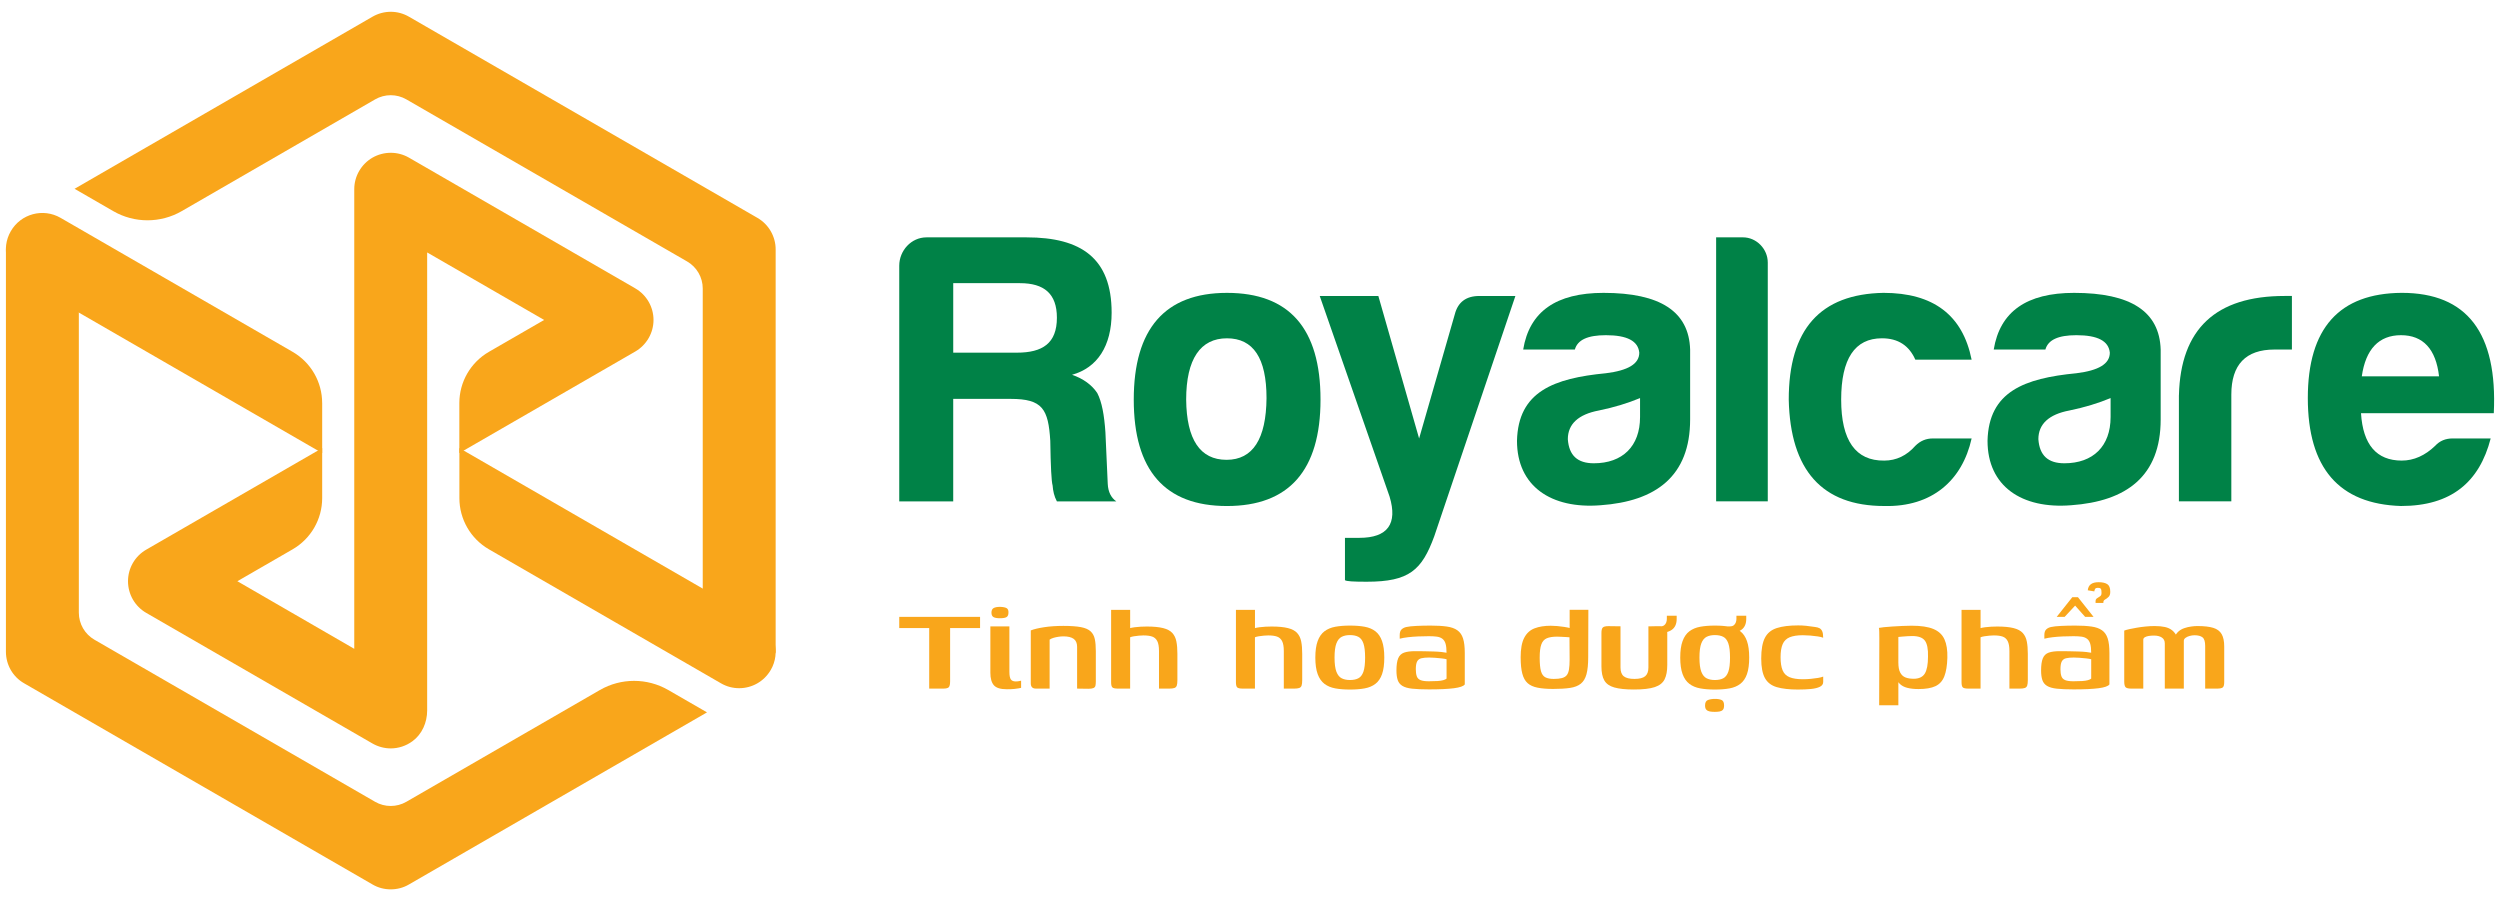
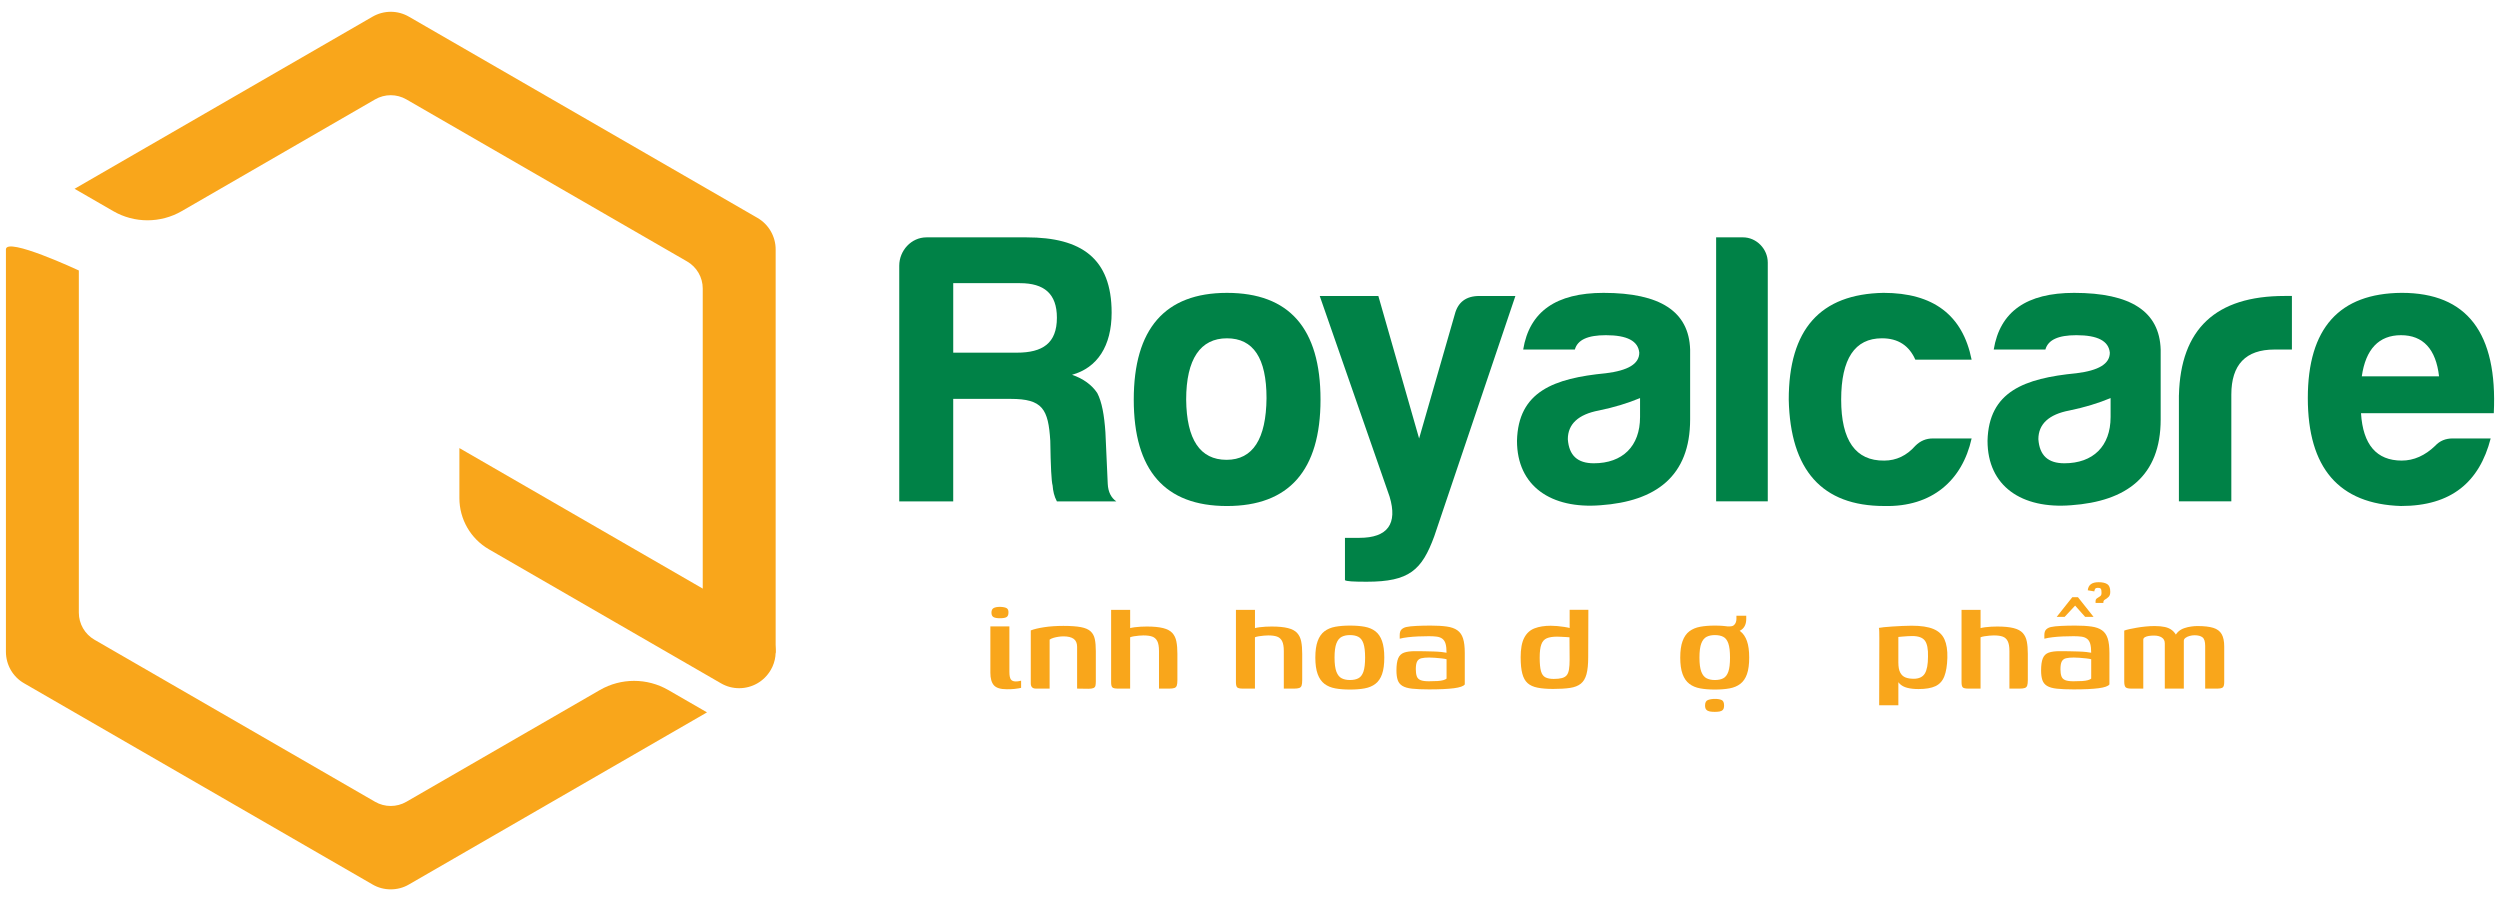
<svg xmlns="http://www.w3.org/2000/svg" id="Layer_1" data-name="Layer 1" version="1.1" viewBox="0 0 1566.49 564.65">
  <defs>
    <style> .cls-1 { fill: #008247; } .cls-1, .cls-2 { stroke-width: 0px; } .cls-2 { fill: #f9a61b; } </style>
  </defs>
  <g>
    <path class="cls-2" d="M474.59,136.51L256.25,10.47c-7.05-4.11-15.73-4.11-22.85,0L46.72,118.3l24.26,14c13.26,7.66,29.61,7.65,42.87,0l121.19-70.02c6.06-3.5,13.53-3.5,19.59,0l175.91,101.55c6.06,3.5,9.79,9.96,9.79,16.96v214.41s45.69,21.34,45.69,13.19v-252.09c0-8.16-4.37-15.73-11.42-19.78ZM235.04,502.4l-175.85-101.55c-6.06-3.5-9.79-9.96-9.79-16.96v-214.41S3.71,148.13,3.71,156.29v252.09c0,8.16,4.31,15.73,11.42,19.78l218.28,126.04c3.53,2.09,7.51,3.07,11.42,3.07s7.9-.98,11.42-3.07l186.75-107.83-24.26-14c-13.26-7.65-29.6-7.65-42.86,0l-121.26,70.03c-6.06,3.5-13.53,3.5-19.59,0Z" />
-     <path class="cls-2" d="M398.09,180.7l-141.84-81.92c-7.05-4.05-15.73-4.05-22.85,0-7.05,4.11-11.42,11.62-11.42,19.78v287.99l-73.24-42.36,34.61-19.98c11.46-6.62,18.53-18.85,18.53-32.09v-31.35l-110.25,63.64c-7.11,4.11-11.42,11.62-11.42,19.78s4.31,15.73,11.42,19.84l141.77,81.85c3.53,2.02,7.51,3.07,11.42,3.07,4.82,0,9.55-1.53,13.6-4.48,6.06-4.41,9.24-11.79,9.24-19.29V158.18s73.3,42.3,73.3,42.3l-34.61,19.98c-11.46,6.62-18.53,18.85-18.53,32.09v31.35l110.25-63.64c7.05-4.11,11.42-11.62,11.42-19.78s-4.37-15.73-11.42-19.78Z" />
    <path class="cls-2" d="M482.95,419.8c-4.24,7.31-11.88,11.42-19.78,11.42-3.92,0-7.83-.98-11.42-3.07l-145.38-83.95c-11.46-6.62-18.52-18.85-18.52-32.09v-31.35l186.75,107.83c10.9,6.33,14.69,20.3,8.36,31.2Z" />
-     <path class="cls-2" d="M201.88,252.55v31.35L15.13,176.07c-10.97-6.33-14.69-20.3-8.36-31.2,6.27-10.9,20.24-14.69,31.2-8.36l145.38,83.95c11.46,6.62,18.52,18.85,18.52,32.09Z" />
  </g>
  <g>
    <path class="cls-1" d="M671.73,234.84c7.06,2.43,12.41,6.33,15.81,11.44,2.92,5.6,4.38,13.87,5.11,24.57l1.46,32.36c.24,5.11,2.19,8.76,5.35,10.95h-37.22c-1.71-3.16-2.43-6.57-2.68-9.97-.73-2.43-1.22-11.92-1.46-27.98-1.22-19.95-4.86-26.27-24.81-26.27h-36.01v64.22h-33.82v-147.67c0-9.49,7.55-17.76,17.03-17.76h62.77c34.3,0,53.28,13.14,53.28,47.19,0,20.93-9,34.55-24.82,38.92ZM639.13,177.43h-41.84v43.55h39.9c16.06,0,25.06-5.84,25.06-21.9,0-15.08-8.03-21.65-23.12-21.65Z" />
    <path class="cls-1" d="M827.43,250.41c0,44.28-19.7,66.66-58.63,66.66s-58.39-22.38-58.39-66.66,19.46-66.9,58.39-66.9,58.63,22.14,58.63,66.9ZM743.25,250.41c.24,25.06,8.76,37.71,25.3,37.71s24.82-13.14,25.05-38.68c0-25.05-8.27-37.46-24.81-37.46s-25.54,12.89-25.54,38.43Z" />
    <path class="cls-1" d="M851.75,337.01c17.76,0,24.09-8.76,18.98-25.78l-43.79-125.77h36.73l25.54,89.28,22.38-77.85c1.95-7.54,7.06-11.43,15.33-11.43h22.62l-50.84,150.58c-7.78,21.17-15.57,28.47-42.33,28.47-8.27,0-12.65-.24-13.62-.97v-26.52h9Z" />
    <path class="cls-1" d="M986.78,219.03h-32.36c3.9-23.84,20.68-35.52,50.36-35.52,35.52,0,53.52,11.68,54.25,35.52v43.79c0,35.52-21.4,51.33-56.19,53.77-30.89,2.43-52.3-11.92-52.3-40.39.73-30.89,23.11-39.17,55.71-42.33,13.86-1.7,20.92-5.84,20.92-12.89-.73-7.3-7.54-10.95-20.92-10.95-11.44,0-17.76,2.92-19.46,9ZM1027.65,261.35v-11.92c-7.55,3.16-16.3,5.84-25.79,7.78-12.9,2.43-19.46,8.52-19.46,18,.73,10.22,6.08,15.08,16.3,15.08,18,0,28.95-10.7,28.95-28.95Z" />
    <path class="cls-1" d="M1107.68,164.54v149.61h-32.36v-165.43h16.79c8.52,0,15.57,7.3,15.57,15.81Z" />
    <path class="cls-1" d="M1180.66,317.06c-38.92,0-58.87-22.38-59.84-66.66,0-44.03,19.7-66.17,59.36-66.9,31.14,0,49.63,13.87,55.22,41.85h-35.27c-3.9-8.76-10.7-13.38-20.92-13.38-17.03,0-25.54,12.89-25.54,38.43s9,38.44,27,38.2c7.55,0,14.11-3.16,19.46-9.25,3.16-3.16,6.81-4.62,10.95-4.62h24.33c-5.84,26.28-24.81,43.06-54.74,42.33Z" />
    <path class="cls-1" d="M1281.62,219.03h-32.36c3.9-23.84,20.68-35.52,50.36-35.52,35.52,0,53.52,11.68,54.25,35.52v43.79c0,35.52-21.4,51.33-56.19,53.77-30.89,2.43-52.3-11.92-52.3-40.39.73-30.89,23.11-39.17,55.71-42.33,13.86-1.7,20.92-5.84,20.92-12.89-.73-7.3-7.54-10.95-20.92-10.95-11.44,0-17.76,2.92-19.46,9ZM1322.49,261.35v-11.92c-7.55,3.16-16.3,5.84-25.79,7.78-12.9,2.43-19.46,8.52-19.46,18,.73,10.22,6.08,15.08,16.3,15.08,18,0,28.95-10.7,28.95-28.95Z" />
    <path class="cls-1" d="M1365.31,247.73c.97-41.6,23.12-62.28,66.17-62.28h4.62v33.57h-10.95c-18,0-27.01,9.48-27.01,28.22v66.9h-32.85v-66.41Z" />
    <path class="cls-1" d="M1504.46,317.06c-38.92-1.22-58.39-23.84-58.39-67.63s19.71-65.68,58.87-65.93c40.87,0,60.09,25.06,57.66,75.42h-83.2c1.22,19.7,9.73,29.68,25.54,29.68,7.55,0,14.6-3.16,20.92-9.25,2.92-3.16,6.57-4.62,10.95-4.62h23.84c-7.05,27.25-24.57,42.33-56.19,42.33ZM1479.89,235.81h48.41c-1.94-17.03-9.97-25.78-23.84-25.78s-22.14,8.76-24.57,25.78Z" />
  </g>
  <g>
-     <path class="cls-2" d="M563.47,386.51h50.64v7.04h-18.77v33.33c0,1.82-.26,3.05-.78,3.67-.52.62-1.73.93-3.62.93h-8.7v-37.93h-18.77v-7.04Z" />
    <path class="cls-2" d="M630.73,431.87c-3.85,0-6.5-.83-7.97-2.49-1.46-1.66-2.2-4.29-2.2-7.87v-29.03h11.92v28.45c0,2.28.29,3.86.88,4.74.59.88,1.63,1.32,3.13,1.32.72,0,1.4-.06,2.06-.2.65-.13,1.08-.23,1.27-.29v4.5c-.26.06-.72.16-1.37.29-.65.13-1.6.26-2.84.4-1.23.13-2.86.19-4.89.19ZM626.62,387.39c-1.89,0-3.26-.24-4.11-.73-.84-.49-1.27-1.41-1.27-2.78s.44-2.32,1.32-2.84c.88-.52,2.26-.79,4.15-.79,1.89.07,3.24.34,4.06.83.82.49,1.19,1.41,1.12,2.79,0,1.37-.39,2.29-1.17,2.78-.79.49-2.15.73-4.1.73Z" />
    <path class="cls-2" d="M649.11,431.48c-2.15,0-3.23-1.11-3.23-3.32v-33.14c1.96-.79,4.75-1.45,8.36-2.01,3.62-.55,7.64-.83,12.07-.83s8.3.26,11,.78c2.71.52,4.73,1.4,6.06,2.64,1.34,1.24,2.22,2.87,2.64,4.89.42,2.02.63,4.53.63,7.53v18.87c0,1.17-.08,2.1-.24,2.78-.16.69-.59,1.18-1.28,1.47-.68.3-1.74.44-3.17.44l-7.04-.1v-26.2c0-2.28-.72-3.94-2.15-4.98-1.44-1.04-3.56-1.56-6.36-1.56-.98,0-2.02.08-3.13.24-1.11.16-2.15.39-3.13.68-.98.29-1.79.67-2.45,1.12v30.7h-8.6Z" />
    <path class="cls-2" d="M700.62,431.48c-1.96,0-3.18-.27-3.67-.83-.49-.55-.73-1.61-.73-3.17v-45.36h11.93v11.44c.72-.2,1.68-.38,2.88-.54,1.21-.16,2.47-.27,3.81-.34,1.33-.06,2.59-.1,3.76-.1,4.24,0,7.64.33,10.22.98,2.57.65,4.5,1.68,5.76,3.08,1.28,1.4,2.12,3.17,2.54,5.33.43,2.15.63,4.72.63,7.72v16.43c0,1.56-.13,2.72-.39,3.47-.26.75-.77,1.25-1.51,1.51-.75.26-1.87.39-3.38.39h-6.25v-23.56c0-2.74-.36-4.81-1.08-6.21-.72-1.4-1.78-2.35-3.18-2.84-1.4-.49-3.24-.73-5.52-.73-.78,0-1.71.05-2.79.15-1.07.1-2.11.23-3.13.39-1.01.16-1.81.38-2.39.63v32.16h-7.53Z" />
    <path class="cls-2" d="M778.83,431.48c-1.96,0-3.18-.27-3.67-.83-.49-.55-.73-1.61-.73-3.17v-45.36h11.93v11.44c.72-.2,1.68-.38,2.88-.54,1.21-.16,2.47-.27,3.81-.34,1.33-.06,2.59-.1,3.76-.1,4.24,0,7.64.33,10.22.98,2.57.65,4.5,1.68,5.76,3.08,1.28,1.4,2.12,3.17,2.54,5.33.43,2.15.63,4.72.63,7.72v16.43c0,1.56-.13,2.72-.39,3.47-.26.75-.77,1.25-1.51,1.51-.75.26-1.87.39-3.38.39h-6.25v-23.56c0-2.74-.36-4.81-1.08-6.21-.72-1.4-1.78-2.35-3.18-2.84-1.4-.49-3.24-.73-5.52-.73-.78,0-1.71.05-2.79.15-1.07.1-2.11.23-3.13.39-1.01.16-1.81.38-2.39.63v32.16h-7.53Z" />
    <path class="cls-2" d="M845.89,432.07c-3.46,0-6.52-.24-9.19-.73-2.67-.49-4.93-1.43-6.79-2.84-1.86-1.4-3.28-3.44-4.26-6.11-.98-2.67-1.47-6.13-1.47-10.36s.49-7.69,1.47-10.36c.98-2.67,2.4-4.7,4.26-6.11,1.86-1.4,4.12-2.35,6.79-2.84,2.67-.49,5.74-.73,9.19-.73s6.6.24,9.23.73c2.64.49,4.87,1.43,6.7,2.84,1.83,1.4,3.21,3.44,4.16,6.11.94,2.67,1.41,6.13,1.41,10.36s-.47,7.77-1.41,10.41c-.94,2.64-2.33,4.66-4.16,6.06-1.82,1.4-4.07,2.35-6.74,2.84-2.67.49-5.74.73-9.19.73ZM845.89,426.1c2.08,0,3.83-.36,5.23-1.08,1.4-.72,2.46-2.08,3.18-4.1.72-2.02,1.07-4.99,1.07-8.9s-.36-6.88-1.07-8.9c-.72-2.02-1.78-3.39-3.18-4.1-1.4-.72-3.14-1.08-5.23-1.08s-3.75.36-5.18,1.08c-1.43.72-2.54,2.08-3.32,4.1-.78,2.02-1.17,4.98-1.17,8.9s.39,6.88,1.17,8.9c.78,2.02,1.89,3.39,3.32,4.1,1.43.72,3.16,1.08,5.18,1.08Z" />
    <path class="cls-2" d="M895.35,431.97c-4.3,0-7.78-.15-10.46-.44-2.67-.29-4.73-.88-6.16-1.76-1.43-.88-2.41-2.1-2.93-3.66-.52-1.57-.79-3.55-.79-5.97,0-3.32.36-5.86,1.08-7.62.72-1.76,1.94-2.95,3.66-3.57,1.73-.62,4.06-.93,6.99-.93,1.63,0,3.47.01,5.53.05,2.05.03,4.05.08,6.01.15,1.96.06,3.67.18,5.14.34,1.46.16,2.46.31,2.98.44,0-2.35-.2-4.2-.59-5.57-.39-1.37-1.04-2.41-1.96-3.13-.91-.72-2.07-1.17-3.47-1.37-1.4-.19-3.08-.29-5.04-.29-2.21,0-4.45.05-6.7.15-2.25.1-4.37.26-6.35.49-1.99.23-3.73.54-5.23.93v-2.25c0-1.62.39-2.82,1.17-3.57.79-.75,1.79-1.25,3.03-1.51,1.43-.33,3.53-.55,6.31-.68,2.77-.13,5.72-.2,8.84-.2,4.04,0,7.43.2,10.17.59,2.74.39,4.94,1.17,6.6,2.35,1.67,1.17,2.85,2.88,3.57,5.13.72,2.25,1.08,5.26,1.08,9.04v19.75c-.78,1.11-3.05,1.9-6.79,2.39-3.75.49-8.98.73-15.69.73ZM895.26,426.88c2.21,0,4.05-.05,5.52-.15,1.47-.1,2.66-.28,3.57-.54.91-.26,1.6-.58,2.06-.98v-12.12c-.65-.2-1.68-.38-3.08-.54-1.4-.16-2.82-.29-4.26-.39-1.43-.1-2.64-.15-3.62-.15-1.96,0-3.55.15-4.79.44-1.24.3-2.14.97-2.69,2.01s-.83,2.67-.83,4.89c0,1.76.2,3.21.59,4.35.39,1.14,1.17,1.96,2.35,2.45,1.17.49,2.9.73,5.18.73Z" />
    <path class="cls-2" d="M952.83,411.93c0-5.35.75-9.45,2.25-12.31,1.5-2.87,3.66-4.84,6.5-5.92,2.84-1.08,6.21-1.61,10.12-1.61,1.17,0,2.52.06,4.06.19,1.53.13,3.01.31,4.44.54,1.44.23,2.71.49,3.81.78,1.11.29,1.92.61,2.45.93l-2.93,1.27v-13.69h11.73l-.1,29.72c0,4.44-.36,7.97-1.07,10.61-.72,2.64-1.91,4.63-3.57,5.96-1.67,1.34-3.91,2.22-6.75,2.64-2.84.43-6.37.64-10.6.64-3.85,0-7.09-.26-9.73-.79-2.64-.52-4.73-1.47-6.25-2.84-1.54-1.37-2.64-3.35-3.32-5.96-.69-2.6-1.03-5.99-1.03-10.17ZM973.46,425.42c2.15,0,3.9-.18,5.23-.54,1.34-.36,2.35-.96,3.03-1.81.68-.84,1.15-2.07,1.41-3.66.26-1.6.39-3.63.39-6.11l-.09-13.98c-.52-.06-1.24-.11-2.15-.15-.91-.03-1.86-.08-2.84-.15-.98-.06-1.89-.1-2.74-.1-2.74,0-4.9.34-6.5,1.02-1.6.69-2.74,1.97-3.42,3.87-.69,1.89-1.02,4.66-1.02,8.31s.27,6.61.83,8.5c.55,1.89,1.48,3.16,2.79,3.81s3,.98,5.08.98Z" />
-     <path class="cls-2" d="M1015.4,392.47v25.71c0,2.67.7,4.54,2.1,5.62,1.4,1.08,3.6,1.61,6.6,1.61,3.19,0,5.46-.57,6.79-1.71,1.33-1.14,2-2.95,2-5.43v-25.81h1.02c.62,0,1.33-.02,2.15-.05.82-.03,1.57-.05,2.25-.05h1.32c1.24,0,2.24.08,2.98.24.75.16,1.29.52,1.61,1.08.33.55.49,1.51.49,2.88v20.14c0,3.71-.55,6.7-1.66,8.94-1.11,2.25-3.16,3.88-6.16,4.89-3,1.01-7.37,1.51-13.1,1.51-5.21,0-9.3-.43-12.27-1.28-2.96-.84-5.05-2.31-6.25-4.4-1.21-2.08-1.81-5.02-1.81-8.8v-21.02c0-1.62.28-2.74.83-3.32.55-.58,1.74-.88,3.57-.88,1.23,0,2.47.02,3.71.05,1.23.03,2.5.05,3.81.05ZM1038.57,396.68l-.2-4.2h2.06c.97,0,1.76-.23,2.35-.69.58-.45,1.01-1.04,1.27-1.76.26-.72.39-1.43.39-2.15v-2.06h6.16v1.96c0,3.13-1.01,5.41-3.03,6.84-2.02,1.44-5.02,2.12-8.99,2.06Z" />
    <path class="cls-2" d="M1074.54,432.07c-3.46,0-6.52-.24-9.19-.73-2.67-.49-4.93-1.43-6.79-2.84-1.86-1.4-3.28-3.44-4.26-6.11-.98-2.67-1.47-6.13-1.47-10.36s.49-7.69,1.47-10.36c.98-2.67,2.4-4.7,4.26-6.11,1.86-1.4,4.12-2.35,6.79-2.84,2.67-.49,5.74-.73,9.19-.73s6.6.24,9.23.73c2.64.49,4.87,1.43,6.7,2.84,1.83,1.4,3.21,3.44,4.16,6.11.94,2.67,1.41,6.13,1.41,10.36s-.47,7.77-1.41,10.41c-.94,2.64-2.33,4.66-4.16,6.06-1.82,1.4-4.07,2.35-6.74,2.84-2.67.49-5.74.73-9.19.73ZM1074.54,426.1c2.08,0,3.83-.36,5.23-1.08,1.4-.72,2.46-2.08,3.18-4.1.72-2.02,1.07-4.99,1.07-8.9s-.36-6.88-1.07-8.9c-.72-2.02-1.78-3.39-3.18-4.1-1.4-.72-3.14-1.08-5.23-1.08s-3.75.36-5.18,1.08c-1.43.72-2.54,2.08-3.32,4.1-.78,2.02-1.17,4.98-1.17,8.9s.39,6.88,1.17,8.9c.78,2.02,1.89,3.39,3.32,4.1,1.43.72,3.16,1.08,5.18,1.08ZM1074.44,446.05c-1.18,0-2.2-.09-3.08-.24-.88-.16-1.6-.52-2.15-1.08-.56-.55-.83-1.45-.83-2.69,0-1.82.6-2.96,1.81-3.42,1.21-.46,2.68-.69,4.44-.69s3.06.23,4.11.69c1.04.45,1.56,1.6,1.56,3.42,0,1.24-.24,2.14-.73,2.69-.49.55-1.17.91-2.05,1.08-.88.16-1.91.24-3.08.24ZM1082.16,396.68l-.19-4.2h2.05c.98,0,1.76-.23,2.35-.69.59-.45,1.01-1.04,1.27-1.76.26-.72.4-1.43.4-2.15v-2.06h6.15v1.96c0,3.13-1.01,5.41-3.03,6.84-2.02,1.44-5.02,2.12-9,2.06Z" />
-     <path class="cls-2" d="M1126.75,432.07c-5.54,0-10.02-.51-13.44-1.51-3.42-1.01-5.9-2.92-7.43-5.72-1.53-2.8-2.3-6.87-2.3-12.22,0-5.67.77-9.99,2.3-12.96,1.53-2.96,4.01-5,7.43-6.11,3.42-1.11,7.9-1.67,13.44-1.67,1.69,0,3.32.08,4.89.24,1.57.16,3.42.41,5.57.73,1.17.13,2.13.39,2.88.78.75.4,1.32,1.05,1.71,1.96.39.91.59,2.25.59,4.01-.78-.33-1.92-.61-3.42-.83-1.5-.23-3.08-.41-4.74-.54-1.67-.13-3.18-.2-4.55-.2-3.45,0-6.21.43-8.26,1.27-2.05.85-3.52,2.28-4.4,4.3-.88,2.02-1.32,4.76-1.32,8.21s.43,6.2,1.28,8.22c.84,2.02,2.29,3.45,4.35,4.3,2.05.85,4.84,1.28,8.36,1.28,1.63,0,3.28-.08,4.94-.24,1.66-.16,3.18-.36,4.55-.59,1.37-.23,2.45-.51,3.23-.83v3.32c0,1.37-.7,2.39-2.1,3.08-1.4.68-3.28,1.14-5.62,1.37-2.34.23-4.98.34-7.91.34Z" />
    <path class="cls-2" d="M1177.48,441.93l.1-41.74c0-1.62-.02-3.09-.05-4.4-.03-1.3-.11-2.08-.24-2.35.52-.13,1.57-.28,3.13-.44,1.56-.16,3.37-.31,5.43-.44,2.05-.13,4.13-.24,6.25-.34,2.12-.1,4.02-.15,5.72-.15,5.8,0,10.35.68,13.64,2.05,3.29,1.37,5.61,3.54,6.94,6.5,1.34,2.96,1.94,6.83,1.81,11.58-.13,4.83-.77,8.69-1.9,11.59-1.14,2.9-3,4.96-5.57,6.16-2.58,1.21-6.11,1.81-10.61,1.81-2.74,0-5.1-.26-7.09-.78-1.99-.52-3.57-1.39-4.75-2.59-1.17-1.21-2.02-2.75-2.54-4.64l1.76-.98v19.16h-12.02ZM1198.99,425.32c3.39,0,5.75-1.09,7.09-3.27,1.33-2.18,2-5.72,2-10.61.13-4.76-.52-8.09-1.96-10.02-1.43-1.92-4.07-2.88-7.92-2.88-.84,0-1.82.03-2.93.1-1.11.06-2.18.15-3.23.24s-1.89.18-2.54.24v15.93c0,2.81.39,4.94,1.18,6.4.78,1.47,1.87,2.48,3.27,3.03s3.08.83,5.04.83Z" />
    <path class="cls-2" d="M1233.49,431.48c-1.96,0-3.18-.27-3.67-.83-.49-.55-.73-1.61-.73-3.17v-45.36h11.93v11.44c.72-.2,1.68-.38,2.88-.54,1.21-.16,2.47-.27,3.81-.34,1.33-.06,2.59-.1,3.76-.1,4.24,0,7.64.33,10.22.98,2.57.65,4.5,1.68,5.76,3.08,1.28,1.4,2.12,3.17,2.54,5.33.43,2.15.63,4.72.63,7.72v16.43c0,1.56-.13,2.72-.39,3.47-.26.75-.77,1.25-1.51,1.51-.75.26-1.87.39-3.38.39h-6.25v-23.56c0-2.74-.36-4.81-1.08-6.21-.72-1.4-1.78-2.35-3.18-2.84-1.4-.49-3.24-.73-5.52-.73-.78,0-1.71.05-2.79.15-1.07.1-2.11.23-3.13.39-1.01.16-1.81.38-2.39.63v32.16h-7.53Z" />
    <path class="cls-2" d="M1299.28,431.97c-4.3,0-7.78-.15-10.46-.44-2.67-.29-4.73-.88-6.16-1.76-1.43-.88-2.41-2.1-2.93-3.66-.52-1.57-.79-3.55-.79-5.97,0-3.32.36-5.86,1.08-7.62.72-1.76,1.94-2.95,3.66-3.57,1.73-.62,4.06-.93,6.99-.93,1.63,0,3.47.01,5.53.05,2.05.03,4.05.08,6.01.15,1.96.06,3.67.18,5.14.34,1.46.16,2.46.31,2.98.44,0-2.35-.2-4.2-.59-5.57s-1.04-2.41-1.96-3.13c-.91-.72-2.07-1.17-3.47-1.37-1.4-.19-3.08-.29-5.04-.29-2.21,0-4.45.05-6.7.15-2.25.1-4.37.26-6.35.49-1.99.23-3.73.54-5.23.93v-2.25c0-1.62.39-2.82,1.17-3.57.79-.75,1.79-1.25,3.03-1.51,1.43-.33,3.53-.55,6.31-.68,2.77-.13,5.72-.2,8.84-.2,4.04,0,7.43.2,10.17.59,2.74.39,4.94,1.17,6.6,2.35,1.67,1.17,2.85,2.88,3.57,5.13.72,2.25,1.08,5.26,1.08,9.04v19.75c-.78,1.11-3.05,1.9-6.79,2.39-3.75.49-8.98.73-15.69.73ZM1288.73,386.51l9.78-12.32h3.52l9.77,12.32h-5.28l-6.26-7.04-6.55,7.04h-4.98ZM1299.19,426.88c2.21,0,4.05-.05,5.52-.15,1.47-.1,2.66-.28,3.57-.54.91-.26,1.6-.58,2.06-.98v-12.12c-.65-.2-1.68-.38-3.08-.54-1.4-.16-2.82-.29-4.26-.39-1.43-.1-2.64-.15-3.62-.15-1.96,0-3.55.15-4.79.44-1.24.3-2.14.97-2.69,2.01-.55,1.04-.83,2.67-.83,4.89,0,1.76.2,3.21.59,4.35.39,1.14,1.17,1.96,2.35,2.45,1.17.49,2.9.73,5.18.73ZM1313.07,377.81v-1.08c0-.84.31-1.47.93-1.86.62-.39,1.24-.8,1.86-1.22s.93-1.06.93-1.9v-.69c0-1.04-.15-1.76-.44-2.15-.29-.39-.9-.59-1.81-.59-.85,0-1.42.21-1.71.63-.3.43-.48.96-.54,1.61l-4.1-.68c.33-3.39,2.57-5.08,6.75-5.08,2.41,0,4.23.41,5.47,1.22,1.23.82,1.86,2.36,1.86,4.65v.29c0,1.37-.36,2.4-1.08,3.08-.72.69-1.43,1.22-2.15,1.61s-1.08.95-1.08,1.67v.49h-4.89Z" />
    <path class="cls-2" d="M1335.55,431.48c-1.83,0-3.03-.27-3.62-.83-.59-.55-.89-1.78-.89-3.66v-31.87c.85-.33,1.96-.63,3.32-.93,1.37-.3,2.9-.59,4.59-.88,1.69-.3,3.51-.54,5.43-.73,1.92-.2,3.83-.3,5.72-.3,2.48,0,4.61.2,6.4.59,1.79.39,3.32,1.09,4.59,2.1,1.27,1.01,2.36,2.49,3.28,4.45h-1.86c.58-1.5,1.4-2.72,2.44-3.67,1.04-.94,2.28-1.66,3.71-2.15,1.43-.49,2.87-.83,4.3-1.02,1.43-.2,2.74-.3,3.91-.3,4.23,0,7.56.38,9.97,1.13,2.41.75,4.16,2.05,5.23,3.91,1.08,1.86,1.62,4.45,1.62,7.77v22.29c0,1.76-.31,2.88-.93,3.37-.62.49-1.81.73-3.57.73h-7.43v-26.78c0-2.67-.55-4.45-1.66-5.33-1.11-.88-2.77-1.32-4.98-1.32-1.05,0-2.09.15-3.13.44-1.04.29-1.9.7-2.59,1.22-.68.52-1.02,1.14-1.02,1.86v29.92h-11.92v-28.35c0-1.63-.62-2.85-1.86-3.67-1.24-.81-2.87-1.22-4.89-1.22-1.23,0-2.35.08-3.32.24-.97.16-1.78.42-2.39.78-.62.36-.96.83-1.02,1.41v30.8h-7.43Z" />
  </g>
</svg>